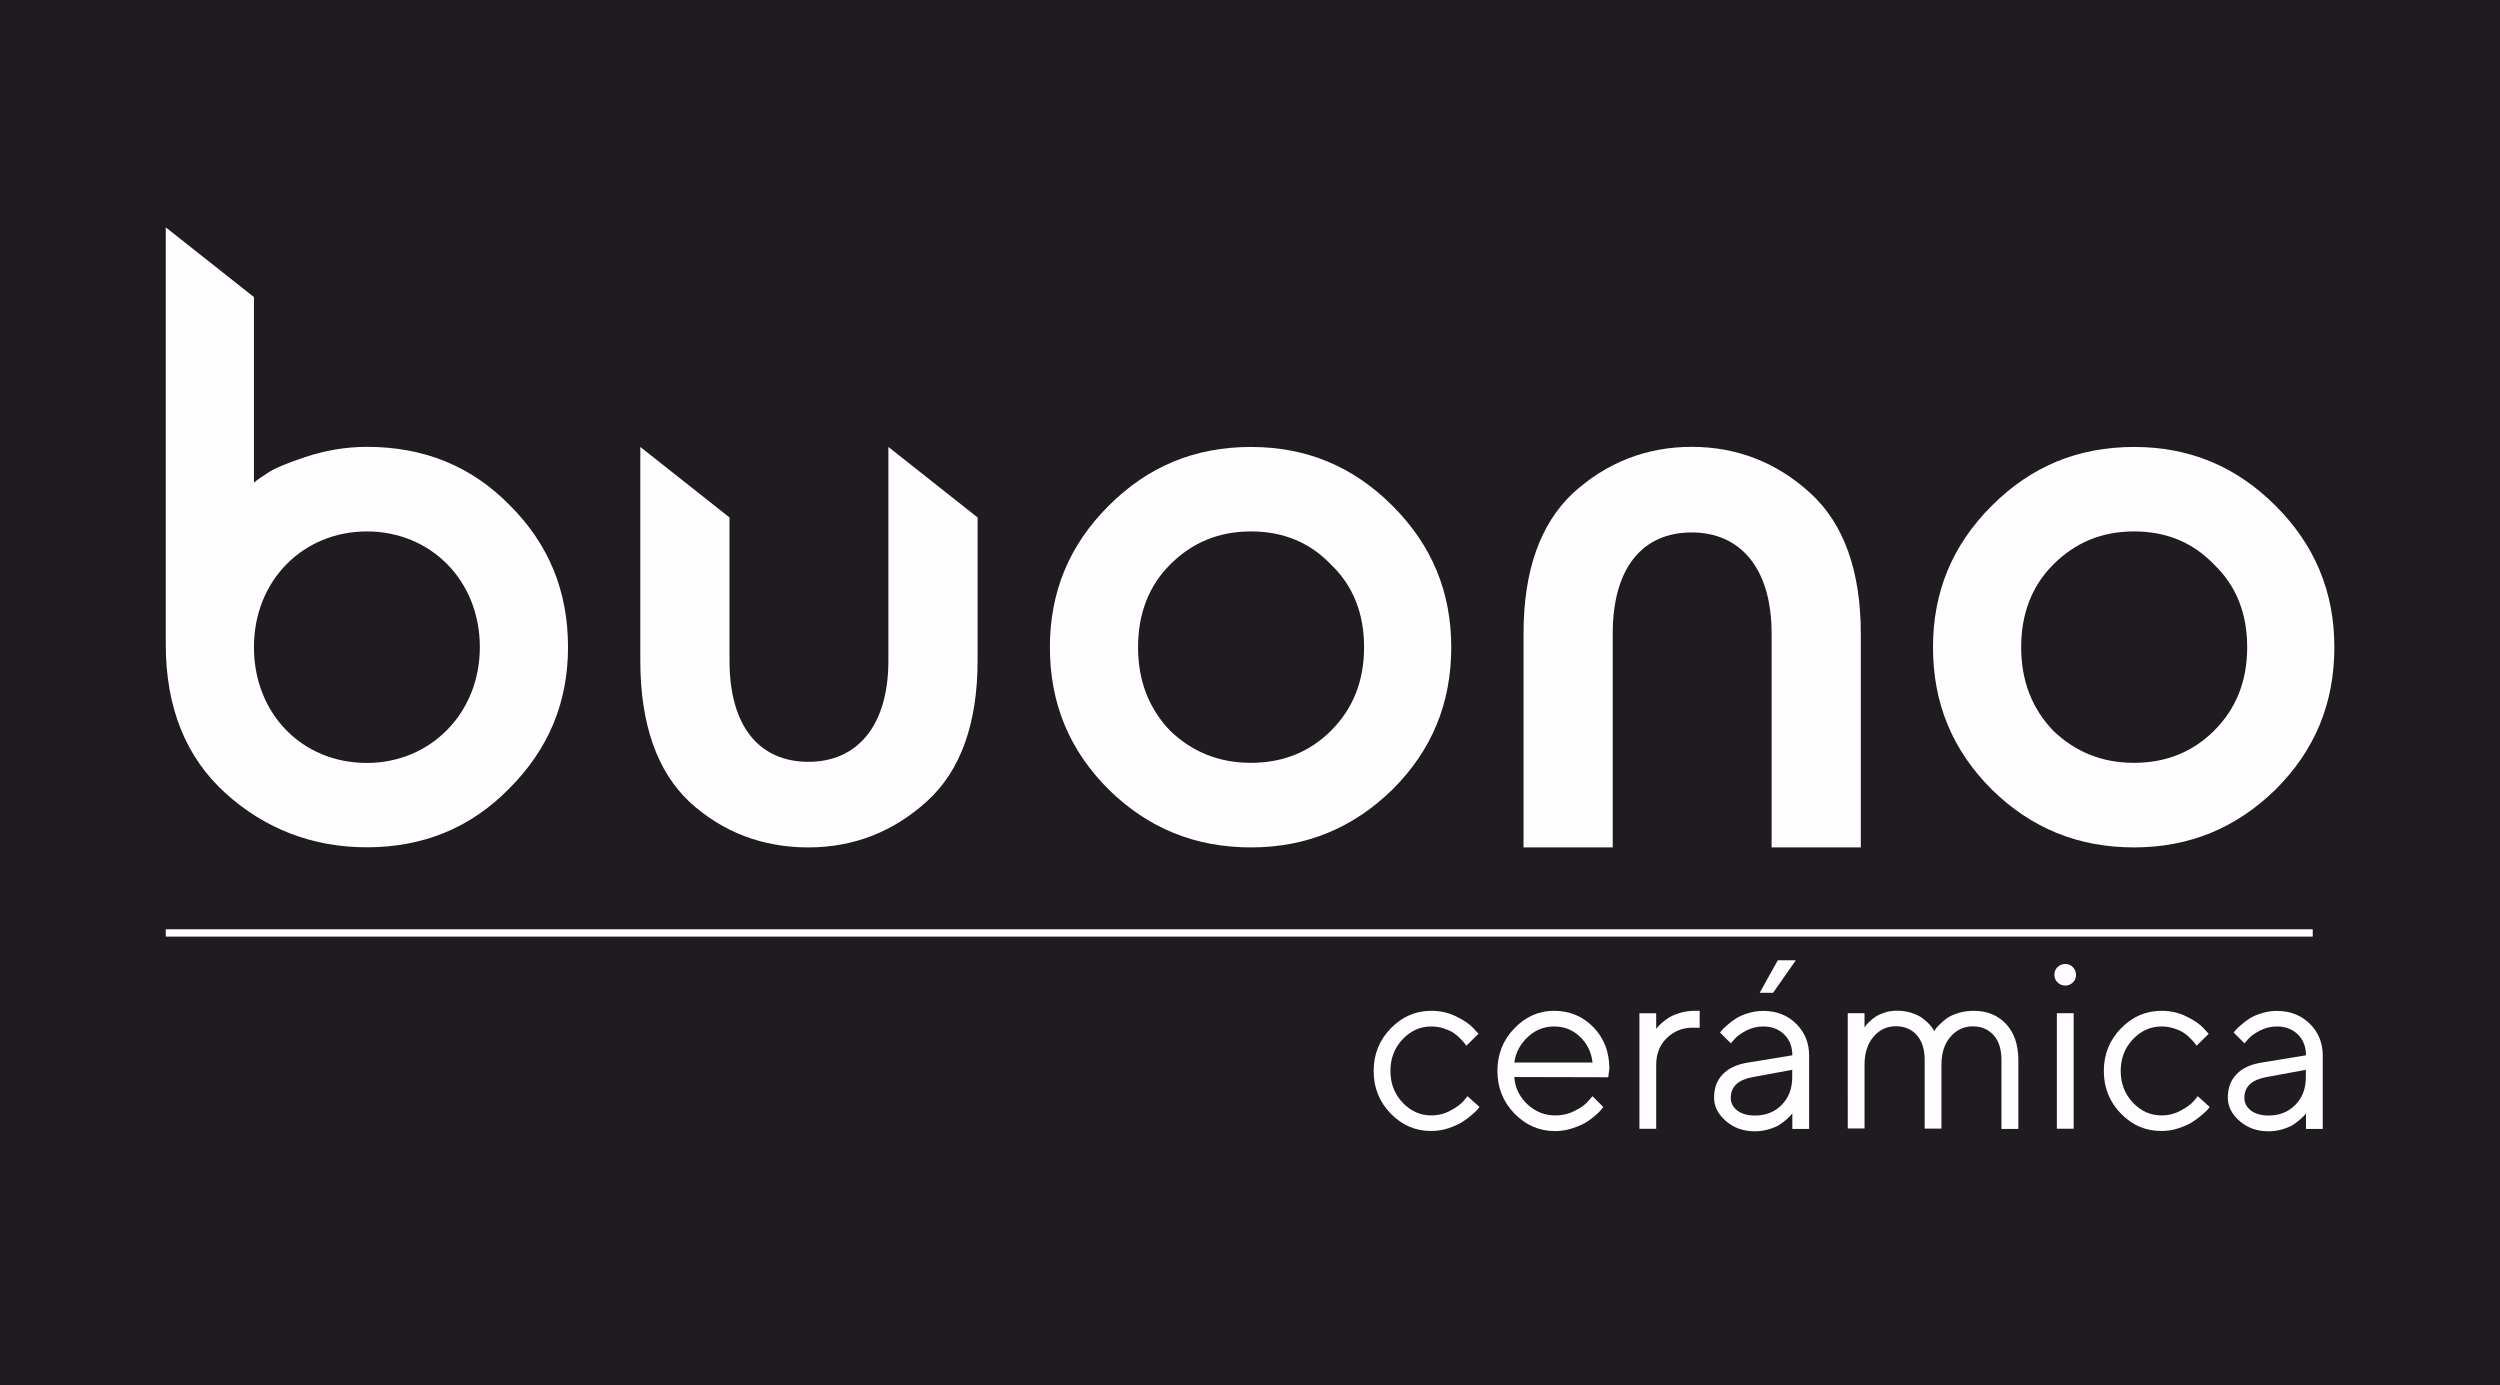
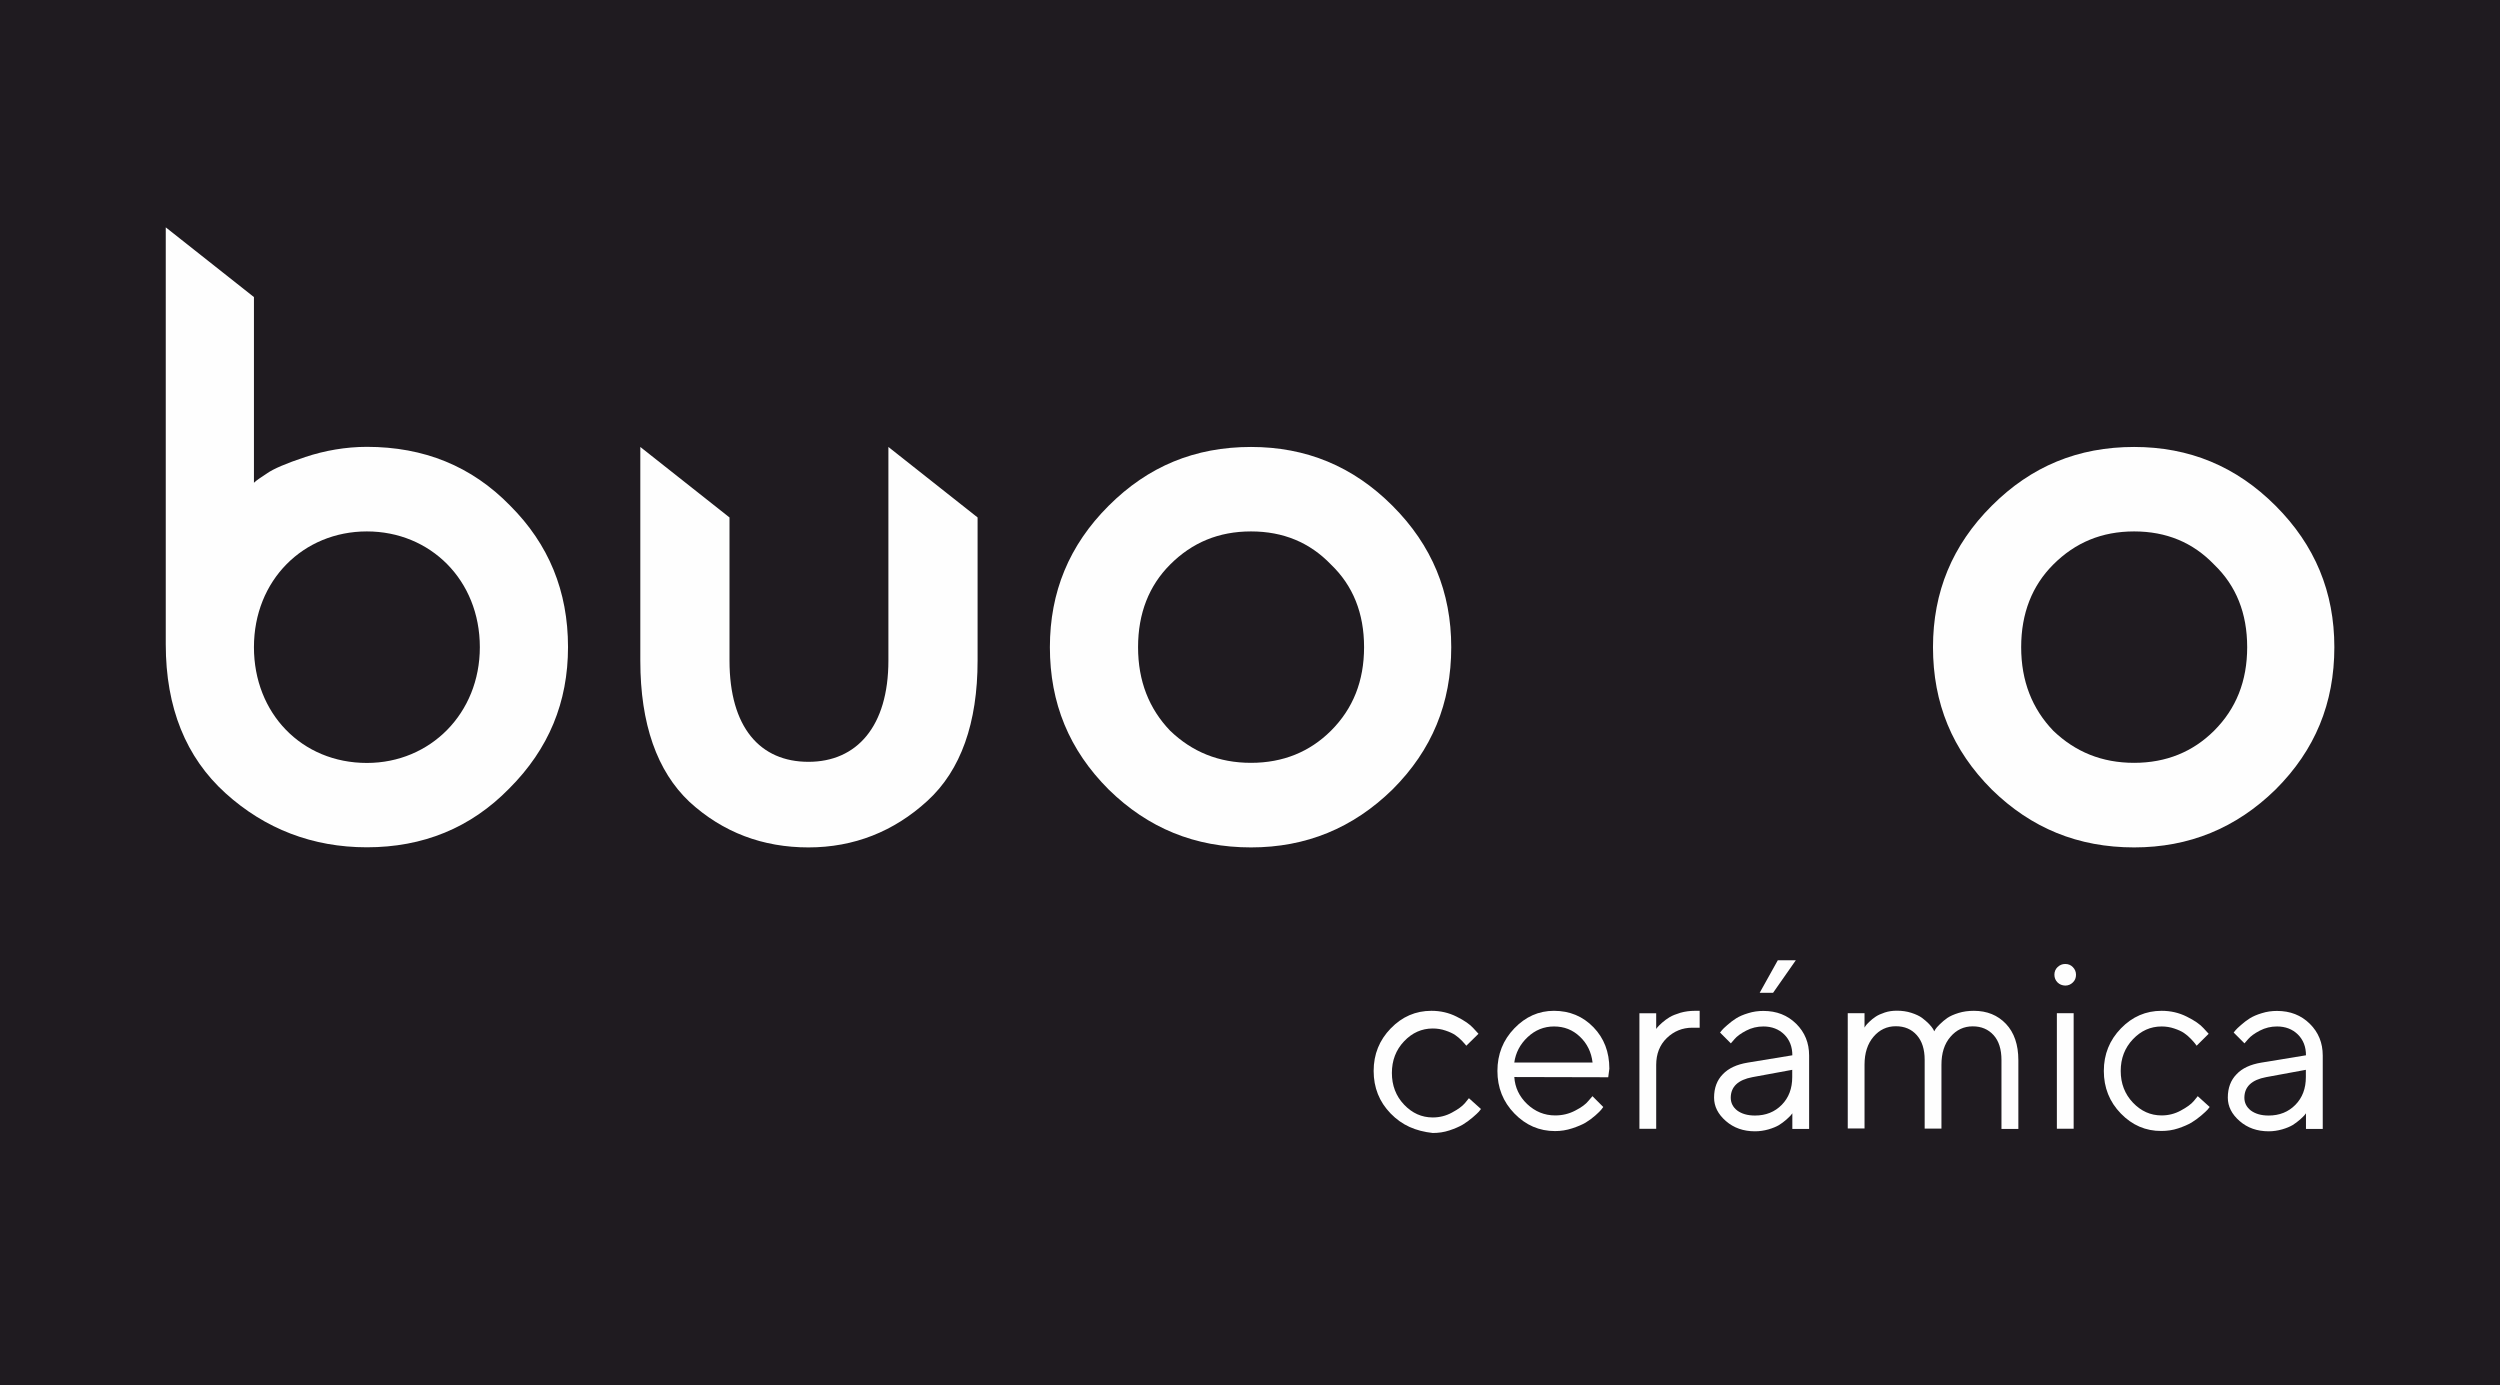
<svg xmlns="http://www.w3.org/2000/svg" version="1.1" id="Layer_1" x="0px" y="0px" viewBox="0 0 222 123" style="enable-background:new 0 0 222 123;" xml:space="preserve">
  <rect x="0" y="0" width="222" height="123" fill="#808080" stroke="none" />
  <style type="text/css"> .st0{fill:#1F1B20;enable-background:new ;} .st1{fill:none;} .st2{fill:#FEFEFE;} </style>
  <rect x="49.5" y="-49.5" transform="matrix(-1.836970e-16 1 -1 -1.836970e-16 172.5 -49.5)" class="st0" width="123" height="222" />
-   <rect class="st1" width="222" height="123" />
  <g>
    <path class="st2" d="M22.55,26.38v16.49c0.24-0.24,0.65-0.49,1.14-0.82c0.57-0.41,1.71-0.9,3.43-1.47c1.71-0.57,3.59-0.9,5.46-0.9 c5.06,0,9.3,1.71,12.72,5.22c3.43,3.43,5.14,7.59,5.14,12.56c0,4.9-1.71,9.05-5.22,12.56c-3.43,3.51-7.67,5.22-12.64,5.22 c-4.81,0-9.05-1.63-12.56-4.81s-5.3-7.59-5.3-13.21V20.19L22.55,26.38z M32.58,47.19c-5.63,0-10.03,4.32-10.03,10.28 c0,5.87,4.24,10.28,10.03,10.28c5.63,0,10.03-4.4,10.03-10.28C42.61,51.51,38.21,47.19,32.58,47.19z" />
-     <path class="st2" d="M123.49,98.88c-1.01-1.04-1.51-2.3-1.51-3.78c0-1.48,0.51-2.74,1.52-3.78c1.01-1.04,2.21-1.56,3.61-1.56 c0.8,0,1.55,0.17,2.24,0.52c0.69,0.34,1.19,0.69,1.49,1.03l0.45,0.49l-1.08,1.06c-0.03-0.04-0.07-0.1-0.13-0.18 s-0.18-0.22-0.37-0.42s-0.4-0.38-0.62-0.53s-0.51-0.28-0.87-0.4c-0.35-0.12-0.73-0.18-1.12-0.18c-0.98,0-1.83,0.38-2.55,1.14 s-1.08,1.7-1.08,2.81s0.36,2.05,1.08,2.81c0.72,0.76,1.57,1.14,2.55,1.14c0.6,0,1.17-0.14,1.7-0.43c0.54-0.29,0.93-0.57,1.17-0.86 l0.34-0.42l1.07,0.96c-0.04,0.06-0.11,0.13-0.19,0.24c-0.09,0.1-0.27,0.27-0.55,0.51c-0.28,0.24-0.57,0.45-0.88,0.64 c-0.31,0.18-0.7,0.35-1.18,0.51s-0.98,0.23-1.48,0.23C125.7,100.44,124.5,99.92,123.49,98.88" />
+     <path class="st2" d="M123.49,98.88c-1.01-1.04-1.51-2.3-1.51-3.78c0-1.48,0.51-2.74,1.52-3.78c1.01-1.04,2.21-1.56,3.61-1.56 c0.8,0,1.55,0.17,2.24,0.52c0.69,0.34,1.19,0.69,1.49,1.03l0.45,0.49l-1.08,1.06s-0.18-0.22-0.37-0.42s-0.4-0.38-0.62-0.53s-0.51-0.28-0.87-0.4c-0.35-0.12-0.73-0.18-1.12-0.18c-0.98,0-1.83,0.38-2.55,1.14 s-1.08,1.7-1.08,2.81s0.36,2.05,1.08,2.81c0.72,0.76,1.57,1.14,2.55,1.14c0.6,0,1.17-0.14,1.7-0.43c0.54-0.29,0.93-0.57,1.17-0.86 l0.34-0.42l1.07,0.96c-0.04,0.06-0.11,0.13-0.19,0.24c-0.09,0.1-0.27,0.27-0.55,0.51c-0.28,0.24-0.57,0.45-0.88,0.64 c-0.31,0.18-0.7,0.35-1.18,0.51s-0.98,0.23-1.48,0.23C125.7,100.44,124.5,99.92,123.49,98.88" />
    <path class="st2" d="M142.81,95.66l-8.34-0.02c0.06,0.93,0.44,1.73,1.14,2.4c0.71,0.67,1.54,1.01,2.49,1.01 c0.64,0,1.23-0.14,1.78-0.43c0.55-0.28,0.94-0.57,1.17-0.86l0.36-0.42l0.96,0.96c-0.04,0.06-0.1,0.13-0.18,0.24 c-0.08,0.1-0.25,0.27-0.52,0.51c-0.27,0.24-0.56,0.45-0.87,0.64c-0.31,0.18-0.71,0.35-1.2,0.51c-0.49,0.16-0.99,0.24-1.51,0.24 c-1.4,0-2.6-0.52-3.61-1.56s-1.51-2.3-1.51-3.78s0.5-2.74,1.5-3.78s2.17-1.56,3.52-1.56c1.4,0,2.57,0.49,3.51,1.46 c0.94,0.97,1.41,2.2,1.41,3.68L142.81,95.66z M140.3,92.06c-0.64-0.61-1.4-0.91-2.3-0.91s-1.68,0.32-2.35,0.95 c-0.67,0.63-1.06,1.39-1.18,2.25h6.95C141.31,93.43,140.94,92.67,140.3,92.06z" />
    <path class="st2" d="M150.93,89.76v1.5h-0.65c-0.88,0-1.64,0.31-2.27,0.92s-0.94,1.41-0.94,2.39v5.67h-1.49V89.98h1.49v1.39 c0.03-0.04,0.07-0.1,0.13-0.17s0.19-0.2,0.4-0.39c0.21-0.18,0.43-0.35,0.67-0.49s0.56-0.27,0.96-0.39c0.4-0.11,0.82-0.17,1.27-0.17 C150.5,89.76,150.93,89.76,150.93,89.76z" />
    <path class="st2" d="M155.2,94.36l3.96-0.65c0-0.76-0.24-1.37-0.72-1.85c-0.48-0.47-1.1-0.71-1.85-0.71 c-0.54,0-1.05,0.12-1.53,0.37s-0.82,0.5-1.04,0.76l-0.32,0.37l-0.96-0.96c0.04-0.06,0.1-0.13,0.17-0.21 c0.07-0.09,0.23-0.24,0.48-0.46s0.51-0.42,0.78-0.59s0.63-0.33,1.07-0.46c0.44-0.14,0.89-0.2,1.35-0.2c1.17,0,2.14,0.38,2.91,1.14 s1.15,1.7,1.15,2.82v6.52h-1.49v-1.39c-0.03,0.04-0.07,0.1-0.13,0.17s-0.19,0.2-0.4,0.39c-0.21,0.18-0.43,0.35-0.66,0.49 c-0.24,0.14-0.55,0.27-0.93,0.38c-0.39,0.11-0.78,0.17-1.2,0.17c-1.02,0-1.88-0.3-2.58-0.91s-1.05-1.3-1.05-2.08 c0-0.86,0.26-1.55,0.77-2.07C153.49,94.86,154.23,94.52,155.2,94.36 M155.84,99.06c0.97,0,1.76-0.32,2.38-0.95 c0.62-0.63,0.93-1.45,0.93-2.46V95l-3.53,0.65c-1.28,0.24-1.92,0.85-1.93,1.82c0,0.46,0.19,0.84,0.57,1.14 C154.65,98.9,155.17,99.06,155.84,99.06z M156.26,88.16l1.61-2.89h1.6l-2.02,2.89H156.26z" />
    <path class="st2" d="M177.73,100.23v-6.1c0-0.95-0.23-1.69-0.7-2.21s-1.09-0.78-1.85-0.78c-0.79,0-1.45,0.31-1.98,0.93 c-0.54,0.62-0.8,1.45-0.8,2.48v5.67h-1.49v-6.1c0-0.94-0.23-1.67-0.7-2.2s-1.09-0.79-1.86-0.79c-0.79,0-1.45,0.31-1.98,0.93 s-0.8,1.45-0.8,2.48v5.67h-1.49V89.97h1.49v1.28c0.03-0.04,0.06-0.1,0.1-0.16c0.04-0.07,0.15-0.18,0.32-0.35 c0.17-0.17,0.36-0.32,0.57-0.46s0.48-0.26,0.81-0.37s0.69-0.16,1.07-0.16c0.46,0,0.89,0.06,1.29,0.19c0.4,0.13,0.72,0.28,0.95,0.45 s0.43,0.35,0.61,0.53c0.17,0.18,0.29,0.33,0.37,0.46l0.1,0.2c0.03-0.04,0.07-0.11,0.11-0.19c0.05-0.09,0.18-0.23,0.39-0.44 s0.43-0.39,0.67-0.56c0.24-0.16,0.57-0.31,0.99-0.44c0.42-0.13,0.87-0.19,1.36-0.19c1.17,0,2.12,0.39,2.85,1.16 c0.73,0.77,1.1,1.85,1.1,3.23v6.1h-1.5V100.23z" />
    <path class="st2" d="M182.71,87.24c-0.18-0.18-0.28-0.41-0.28-0.68s0.09-0.5,0.28-0.68s0.41-0.28,0.68-0.28 c0.27,0,0.5,0.09,0.68,0.28c0.18,0.18,0.28,0.41,0.28,0.68s-0.09,0.5-0.28,0.68c-0.18,0.18-0.41,0.28-0.68,0.28 C183.12,87.51,182.89,87.42,182.71,87.24 M182.65,89.97h1.49v10.26h-1.49V89.97z" />
    <path class="st2" d="M188.33,98.88c-1.01-1.04-1.51-2.3-1.51-3.78c0-1.48,0.51-2.74,1.52-3.78c1.01-1.04,2.21-1.56,3.61-1.56 c0.8,0,1.55,0.17,2.24,0.52c0.69,0.34,1.19,0.69,1.49,1.03l0.45,0.49l-1.07,1.06c-0.03-0.04-0.07-0.1-0.13-0.18 s-0.18-0.22-0.37-0.42s-0.4-0.38-0.62-0.53s-0.51-0.28-0.87-0.4c-0.35-0.12-0.73-0.18-1.12-0.18c-0.98,0-1.83,0.38-2.55,1.14 s-1.08,1.7-1.08,2.81s0.36,2.05,1.08,2.81c0.72,0.76,1.57,1.14,2.55,1.14c0.6,0,1.17-0.14,1.7-0.43c0.54-0.29,0.93-0.57,1.17-0.86 l0.34-0.42l1.06,0.96c-0.04,0.06-0.11,0.13-0.19,0.24c-0.09,0.1-0.27,0.27-0.55,0.51c-0.28,0.24-0.57,0.45-0.88,0.64 c-0.31,0.18-0.7,0.35-1.18,0.51s-0.98,0.23-1.48,0.23C190.54,100.44,189.34,99.92,188.33,98.88" />
    <path class="st2" d="M200.81,94.36l3.96-0.65c0-0.76-0.24-1.37-0.72-1.85c-0.48-0.47-1.1-0.71-1.85-0.71 c-0.54,0-1.05,0.12-1.53,0.37s-0.82,0.5-1.04,0.76l-0.32,0.37l-0.96-0.96c0.04-0.06,0.1-0.13,0.17-0.21 c0.07-0.09,0.23-0.24,0.48-0.46s0.51-0.42,0.78-0.59s0.63-0.33,1.07-0.46c0.44-0.14,0.89-0.2,1.35-0.2c1.17,0,2.14,0.38,2.91,1.14 s1.15,1.7,1.15,2.82v6.52h-1.49v-1.39c-0.03,0.04-0.07,0.1-0.13,0.17s-0.19,0.2-0.4,0.39c-0.21,0.18-0.43,0.35-0.66,0.49 c-0.24,0.14-0.55,0.27-0.93,0.38c-0.39,0.11-0.78,0.17-1.19,0.17c-1.02,0-1.88-0.3-2.58-0.91s-1.05-1.3-1.05-2.08 c0-0.86,0.26-1.55,0.77-2.07C199.1,94.86,199.84,94.52,200.81,94.36 M201.45,99.06c0.97,0,1.76-0.32,2.38-0.95 c0.62-0.63,0.93-1.45,0.93-2.46V95l-3.53,0.65c-1.28,0.24-1.92,0.85-1.93,1.82c0,0.46,0.19,0.84,0.57,1.14 C200.26,98.9,200.78,99.06,201.45,99.06z" />
-     <path class="st2" d="M143.21,75.25h-7.92V56.27c0-5.61,1.49-9.74,4.37-12.46c2.97-2.72,6.52-4.13,10.56-4.13s7.59,1.4,10.56,4.13 c2.97,2.72,4.46,6.93,4.46,12.46v18.98h-7.92V56.27c0-5.86-2.81-8.99-7.1-8.99c-4.29,0-7.01,3.05-7.01,8.99V75.25z" />
    <path class="st2" d="M98.45,44.91c3.51-3.51,7.67-5.22,12.64-5.22c4.89,0,9.05,1.71,12.56,5.22c3.51,3.51,5.22,7.67,5.22,12.56 c0,4.98-1.71,9.14-5.22,12.64c-3.51,3.43-7.67,5.14-12.56,5.14c-4.98,0-9.14-1.71-12.64-5.14c-3.51-3.51-5.22-7.67-5.22-12.64 C93.23,52.58,94.94,48.41,98.45,44.91 M101.06,57.47c0,3.02,0.98,5.47,2.85,7.42c1.96,1.88,4.32,2.85,7.18,2.85 c2.85,0,5.22-0.98,7.1-2.85c1.96-1.96,2.94-4.41,2.94-7.42c0-3.02-0.98-5.46-2.94-7.34c-1.88-1.96-4.24-2.94-7.1-2.94 s-5.22,0.98-7.18,2.94C102.04,52,101.06,54.45,101.06,57.47z" />
    <path class="st2" d="M176.87,44.91c3.51-3.51,7.67-5.22,12.64-5.22c4.89,0,9.05,1.71,12.56,5.22c3.51,3.51,5.22,7.67,5.22,12.56 c0,4.98-1.71,9.14-5.22,12.64c-3.51,3.43-7.67,5.14-12.56,5.14c-4.98,0-9.14-1.71-12.64-5.14c-3.51-3.51-5.22-7.67-5.22-12.64 C171.65,52.58,173.36,48.41,176.87,44.91 M179.48,57.47c0,3.02,0.98,5.47,2.85,7.42c1.96,1.88,4.32,2.85,7.18,2.85 c2.85,0,5.22-0.98,7.1-2.85c1.96-1.96,2.94-4.41,2.94-7.42c0-3.02-0.98-5.46-2.94-7.34c-1.88-1.96-4.24-2.94-7.1-2.94 s-5.22,0.98-7.18,2.94C180.46,52,179.48,54.45,179.48,57.47z" />
    <path class="st2" d="M78.89,39.69l7.92,6.26v12.71c0,5.53-1.48,9.74-4.46,12.46c-2.97,2.72-6.52,4.13-10.56,4.13 s-7.59-1.32-10.56-4.04c-2.89-2.72-4.37-6.93-4.37-12.54V39.69l7.92,6.26v12.71c0,5.94,2.72,8.99,7.01,8.99s7.1-3.14,7.1-8.99 V39.69z" />
-     <rect x="14.72" y="82.52" class="st2" width="190.65" height="0.65" />
  </g>
</svg>